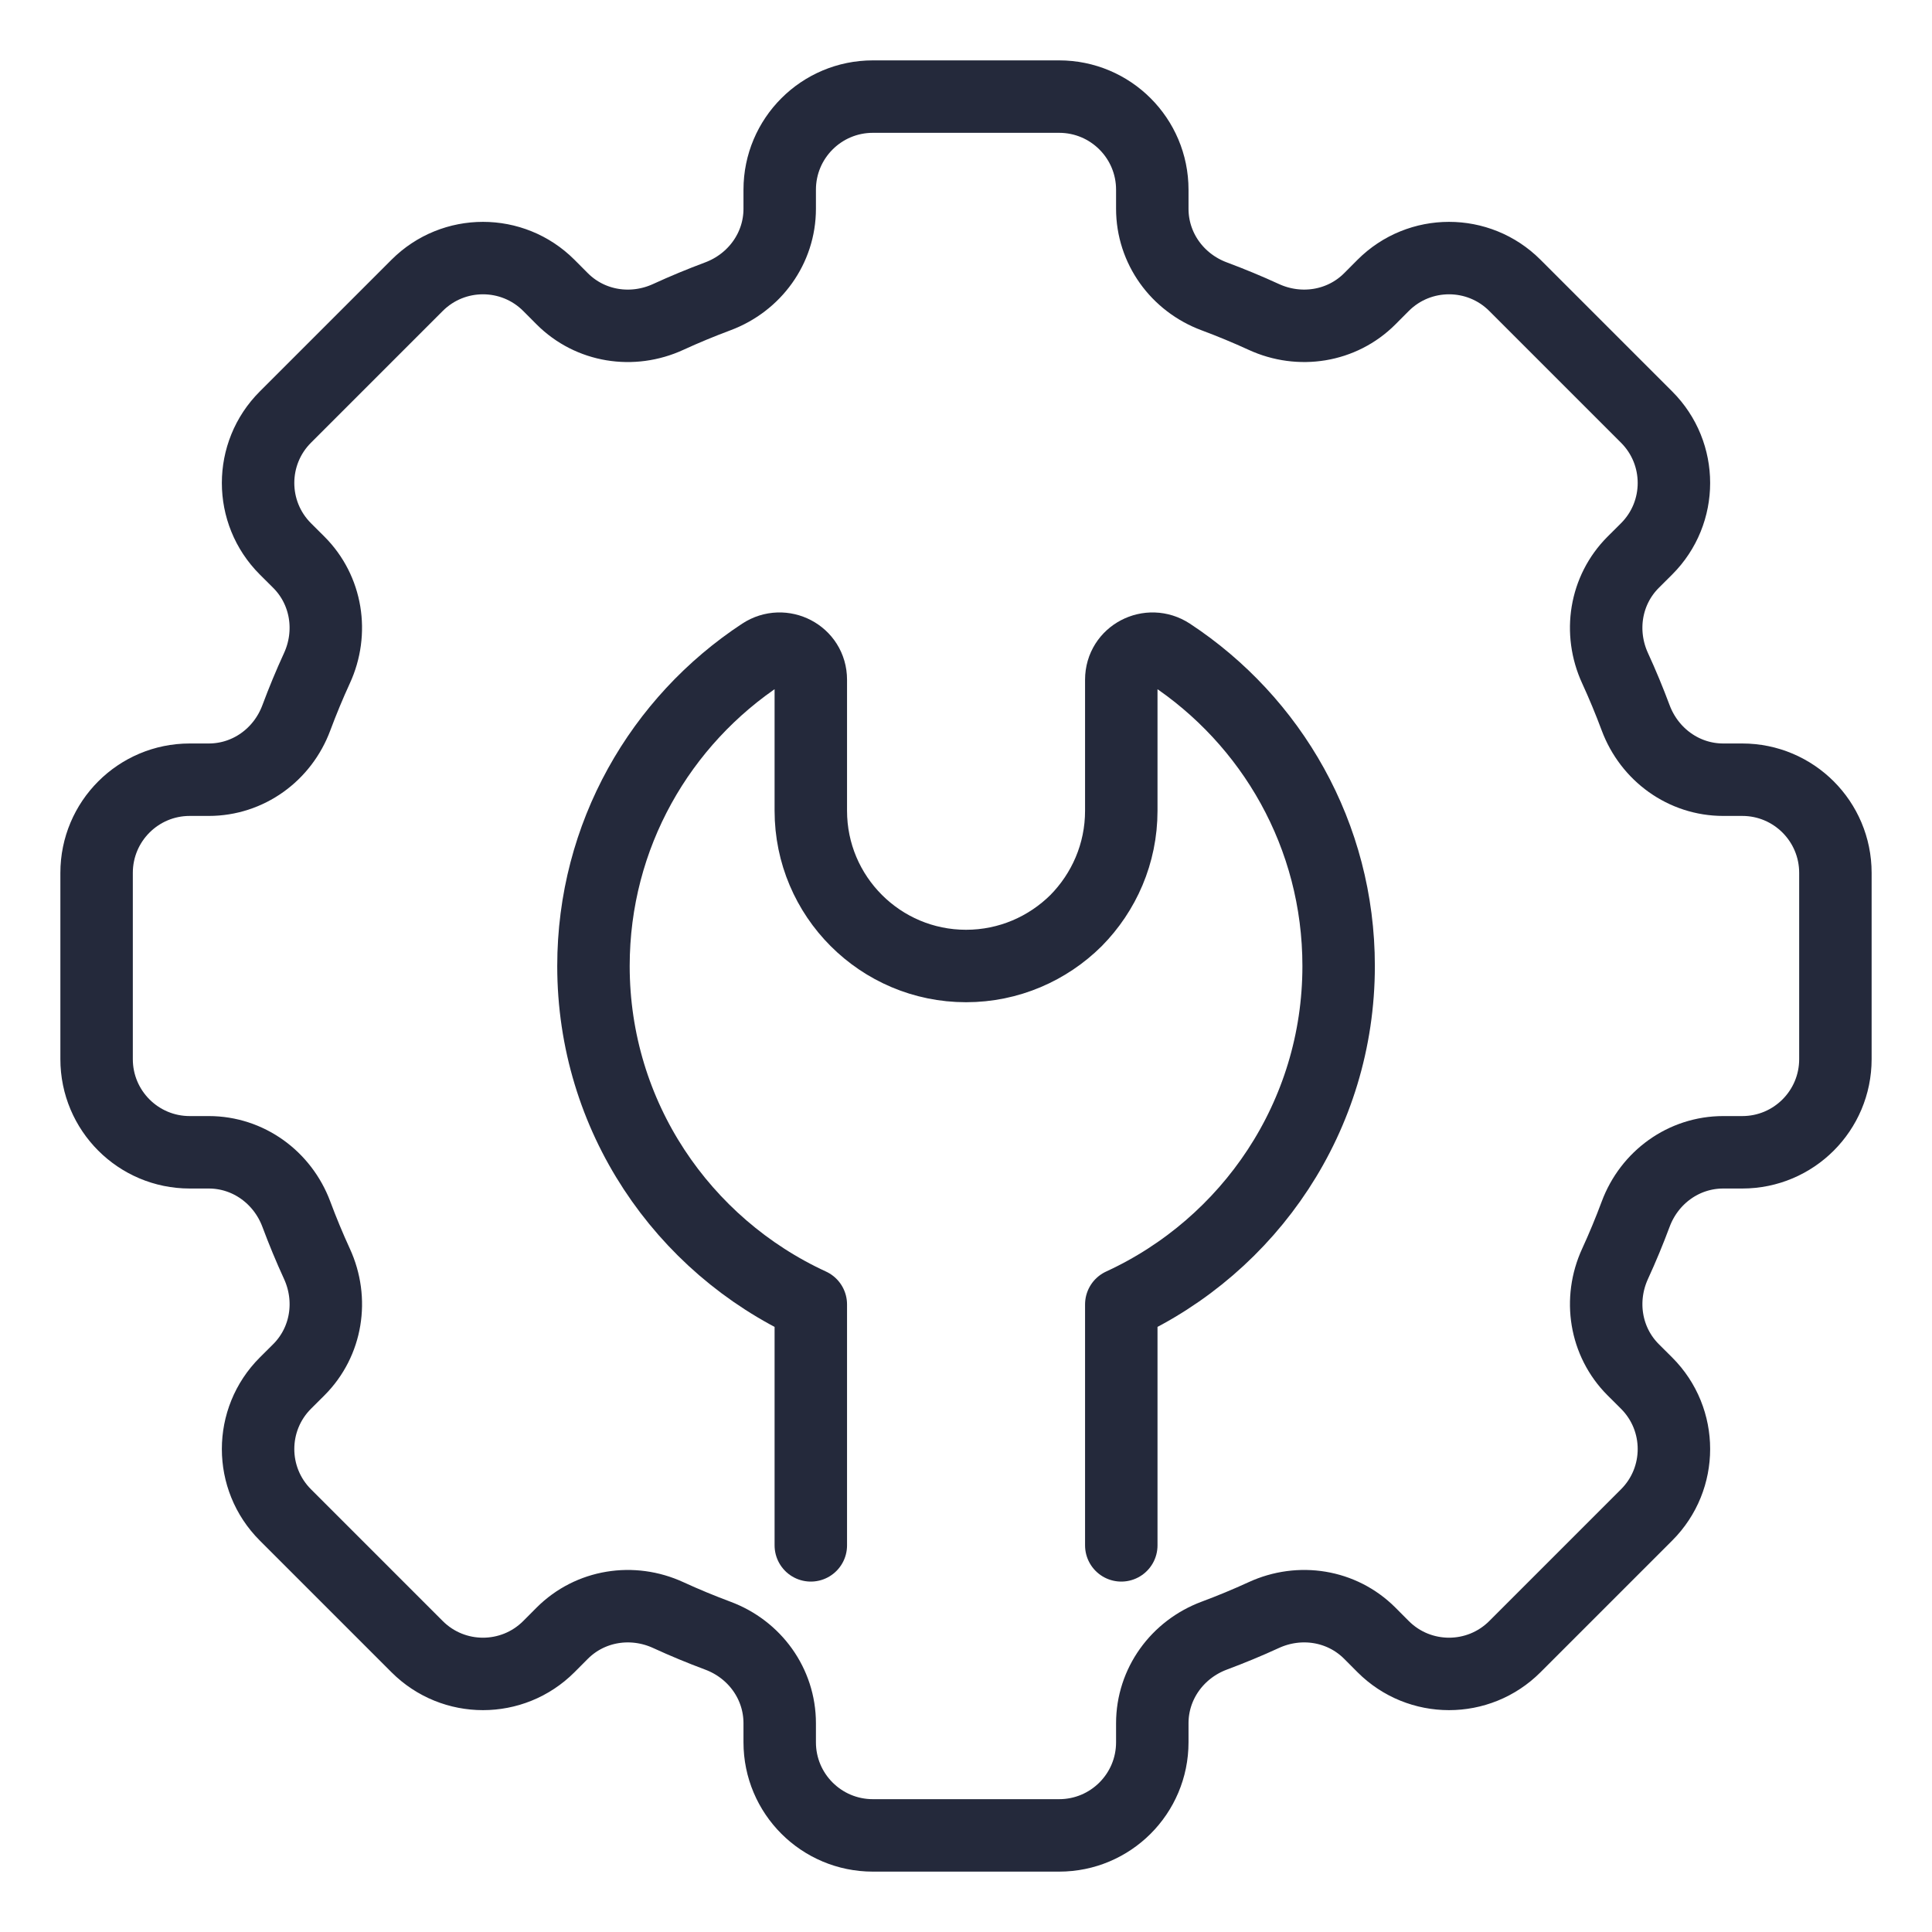
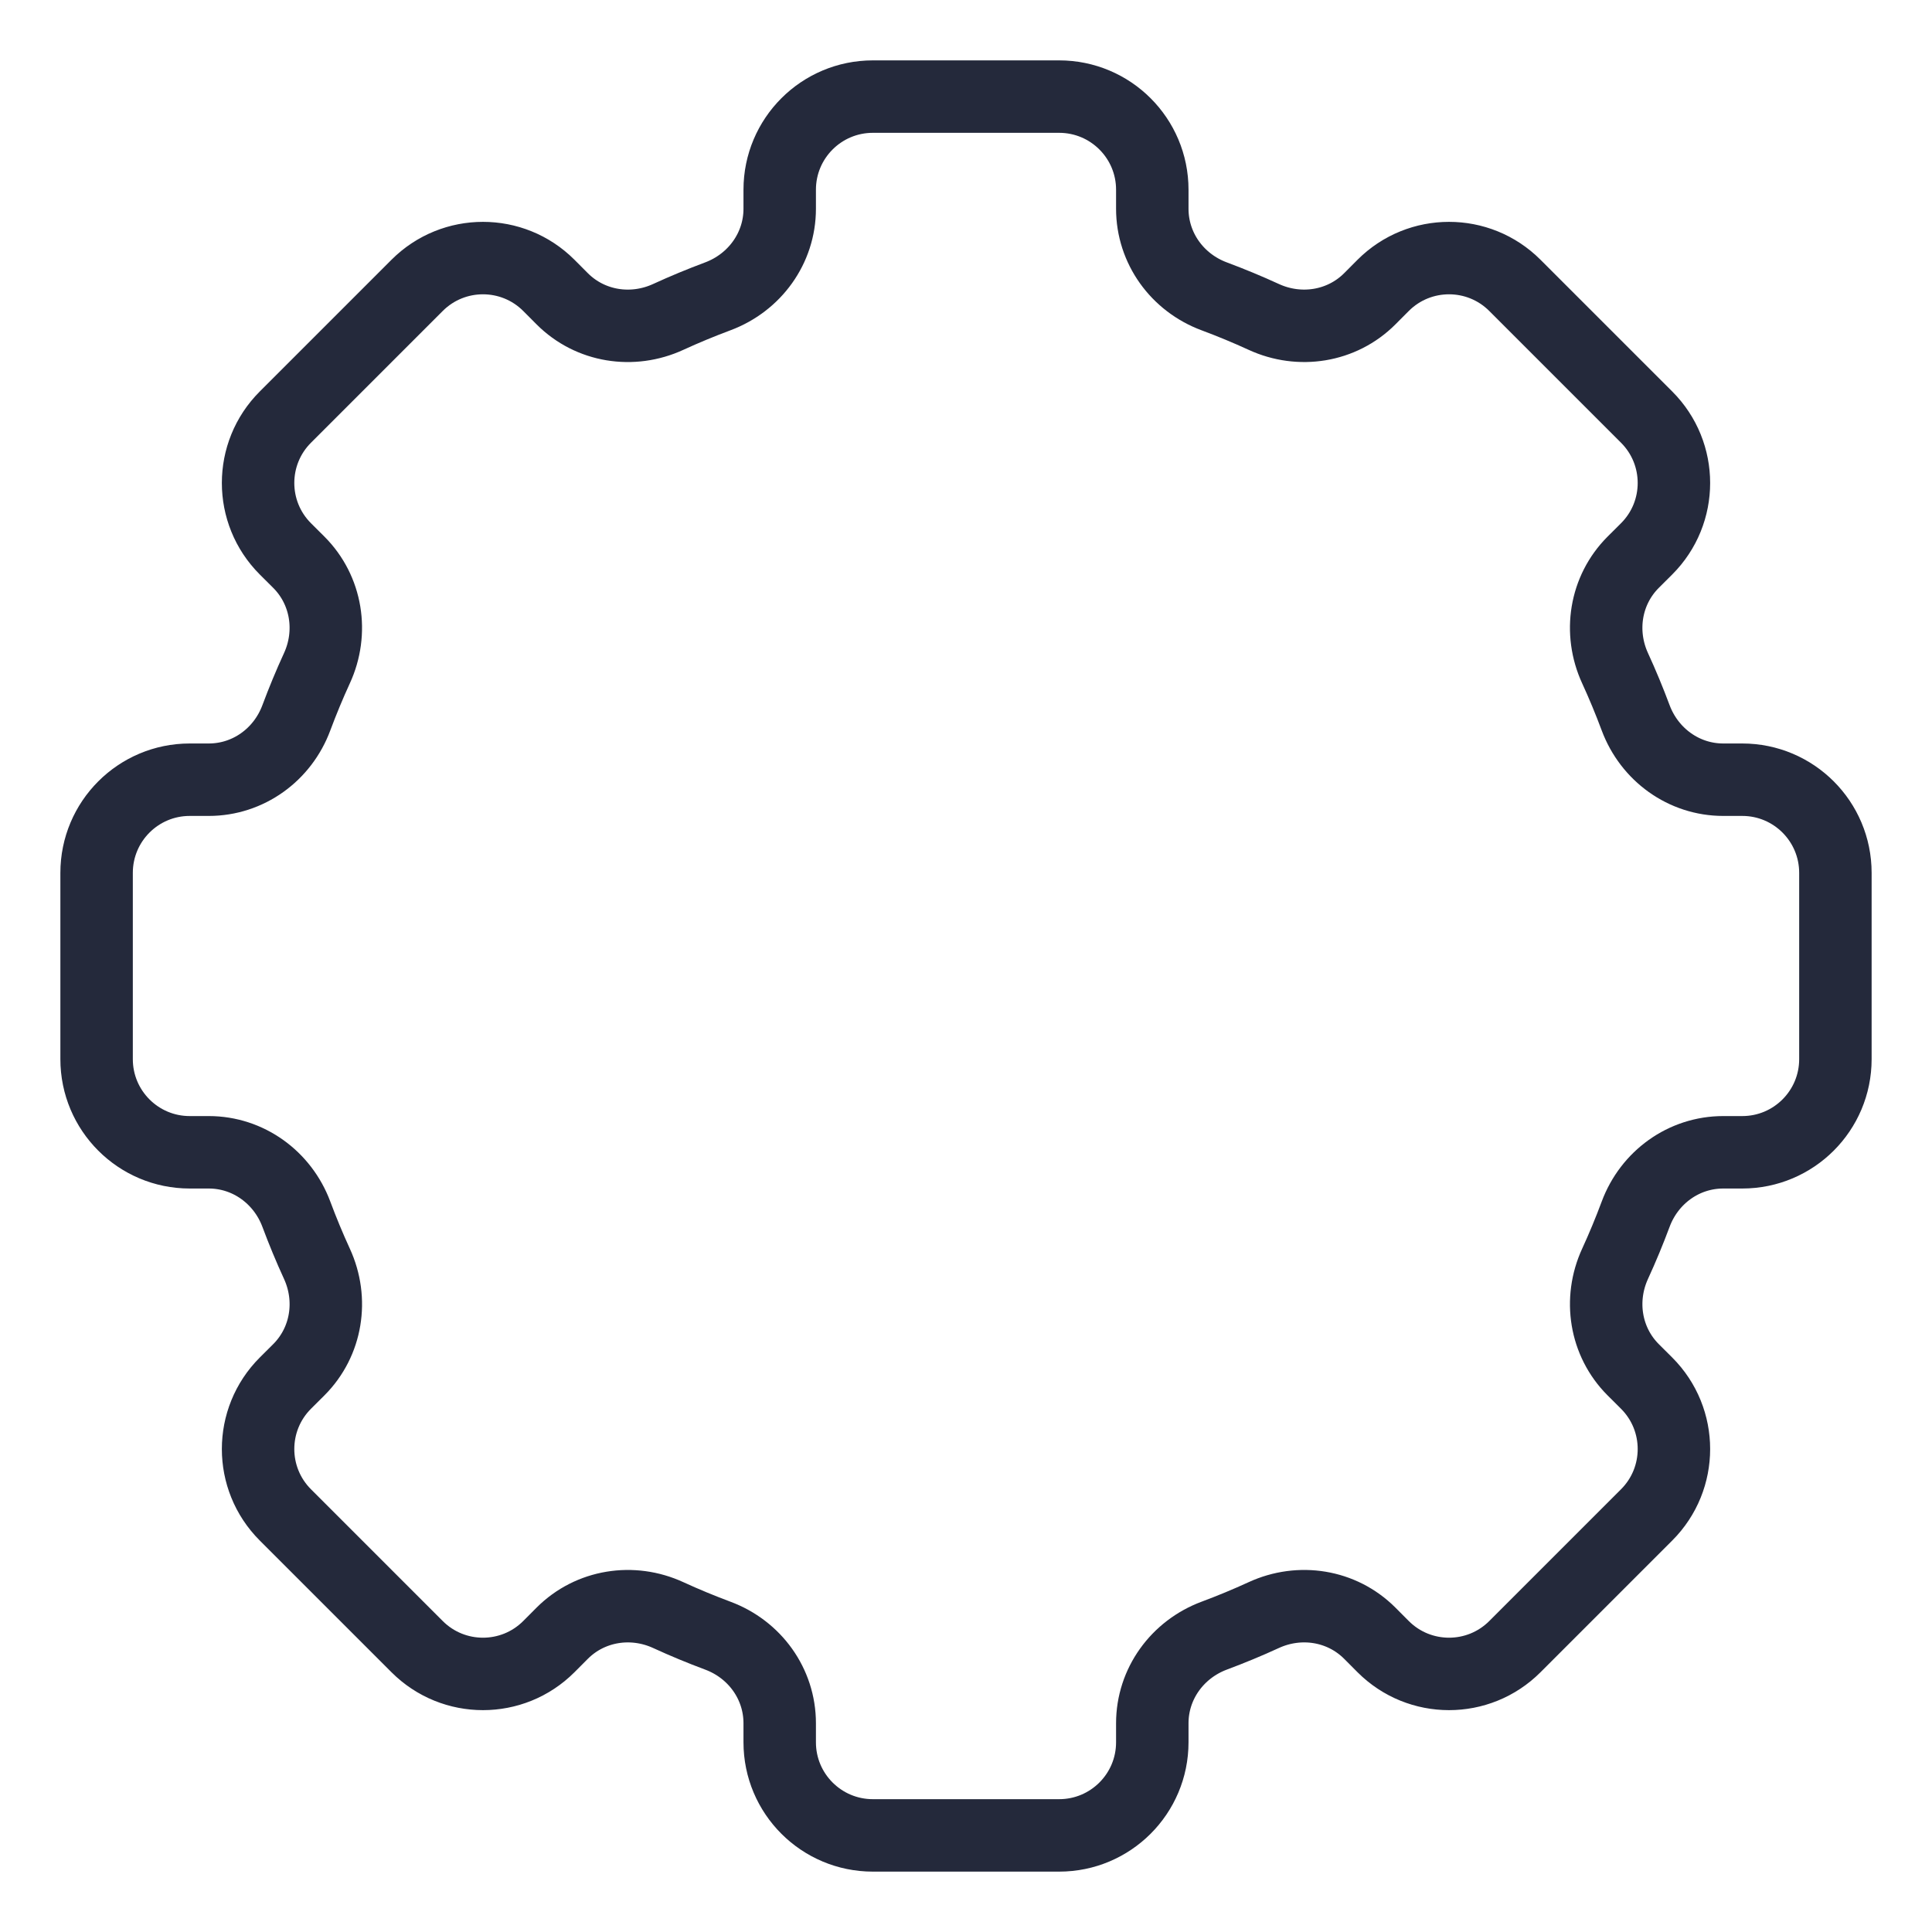
<svg xmlns="http://www.w3.org/2000/svg" width="40" height="40" viewBox="0 0 40 40" fill="none">
  <path d="M38 21.928V18.072C38 17.006 37.137 16.143 36.072 16.143H35.678C34.862 16.143 34.149 15.624 33.864 14.86C33.734 14.512 33.593 14.171 33.439 13.836C33.097 13.093 33.234 12.221 33.812 11.642L34.092 11.363C34.845 10.61 34.845 9.389 34.092 8.636L31.364 5.908C30.611 5.155 29.39 5.155 28.637 5.908L28.358 6.188C27.78 6.765 26.907 6.903 26.164 6.561C25.829 6.407 25.488 6.266 25.14 6.136C24.375 5.852 23.857 5.139 23.857 4.322V3.928C23.857 2.863 22.994 2 21.928 2H18.072C17.006 2 16.143 2.863 16.143 3.928V4.322C16.143 5.138 15.624 5.851 14.86 6.136C14.512 6.266 14.171 6.407 13.836 6.561C13.093 6.903 12.221 6.766 11.642 6.188L11.363 5.908C10.61 5.155 9.389 5.155 8.636 5.908L5.908 8.636C5.155 9.389 5.155 10.61 5.908 11.363L6.188 11.642C6.765 12.22 6.903 13.093 6.561 13.836C6.407 14.171 6.266 14.512 6.136 14.86C5.852 15.625 5.139 16.143 4.322 16.143H3.928C2.863 16.143 2 17.006 2 18.072V21.928C2 22.994 2.863 23.857 3.928 23.857H4.322C5.138 23.857 5.851 24.376 6.136 25.14C6.266 25.488 6.407 25.829 6.561 26.164C6.903 26.907 6.766 27.779 6.188 28.358L5.908 28.637C5.155 29.39 5.155 30.611 5.908 31.364L8.636 34.092C9.389 34.845 10.61 34.845 11.363 34.092L11.642 33.812C12.22 33.235 13.093 33.097 13.836 33.439C14.171 33.593 14.512 33.734 14.86 33.864C15.625 34.148 16.143 34.861 16.143 35.678V36.072C16.143 37.137 17.006 38 18.072 38H21.928C22.994 38 23.857 37.137 23.857 36.072V35.678C23.857 34.862 24.376 34.149 25.14 33.864C25.488 33.734 25.829 33.593 26.164 33.439C26.907 33.097 27.779 33.234 28.358 33.812L28.637 34.092C29.39 34.845 30.611 34.845 31.364 34.092L34.092 31.364C34.845 30.611 34.845 29.39 34.092 28.637L33.812 28.358C33.235 27.78 33.097 26.907 33.439 26.164C33.593 25.829 33.734 25.488 33.864 25.14C34.148 24.375 34.861 23.857 35.678 23.857H36.072C37.137 23.857 38 22.994 38 21.928Z" stroke="#24293B" stroke-width="1.5" stroke-linecap="round" stroke-linejoin="round" />
-   <path d="M16.787 31.995V27.007C14.132 25.785 12.287 23.111 12.287 20C12.287 17.294 13.676 14.921 15.778 13.539C16.208 13.257 16.787 13.552 16.787 14.073V16.786C16.787 18.56 18.227 20 20.001 20C20.888 20 21.692 19.64 22.277 19.061C22.855 18.476 23.215 17.673 23.215 16.786V14.073C23.215 13.552 23.794 13.257 24.224 13.539C26.326 14.921 27.715 17.294 27.715 20C27.715 23.111 25.87 25.785 23.215 27.007V31.995" stroke="#24293B" stroke-width="1.5" stroke-linecap="round" stroke-linejoin="round" />
</svg>